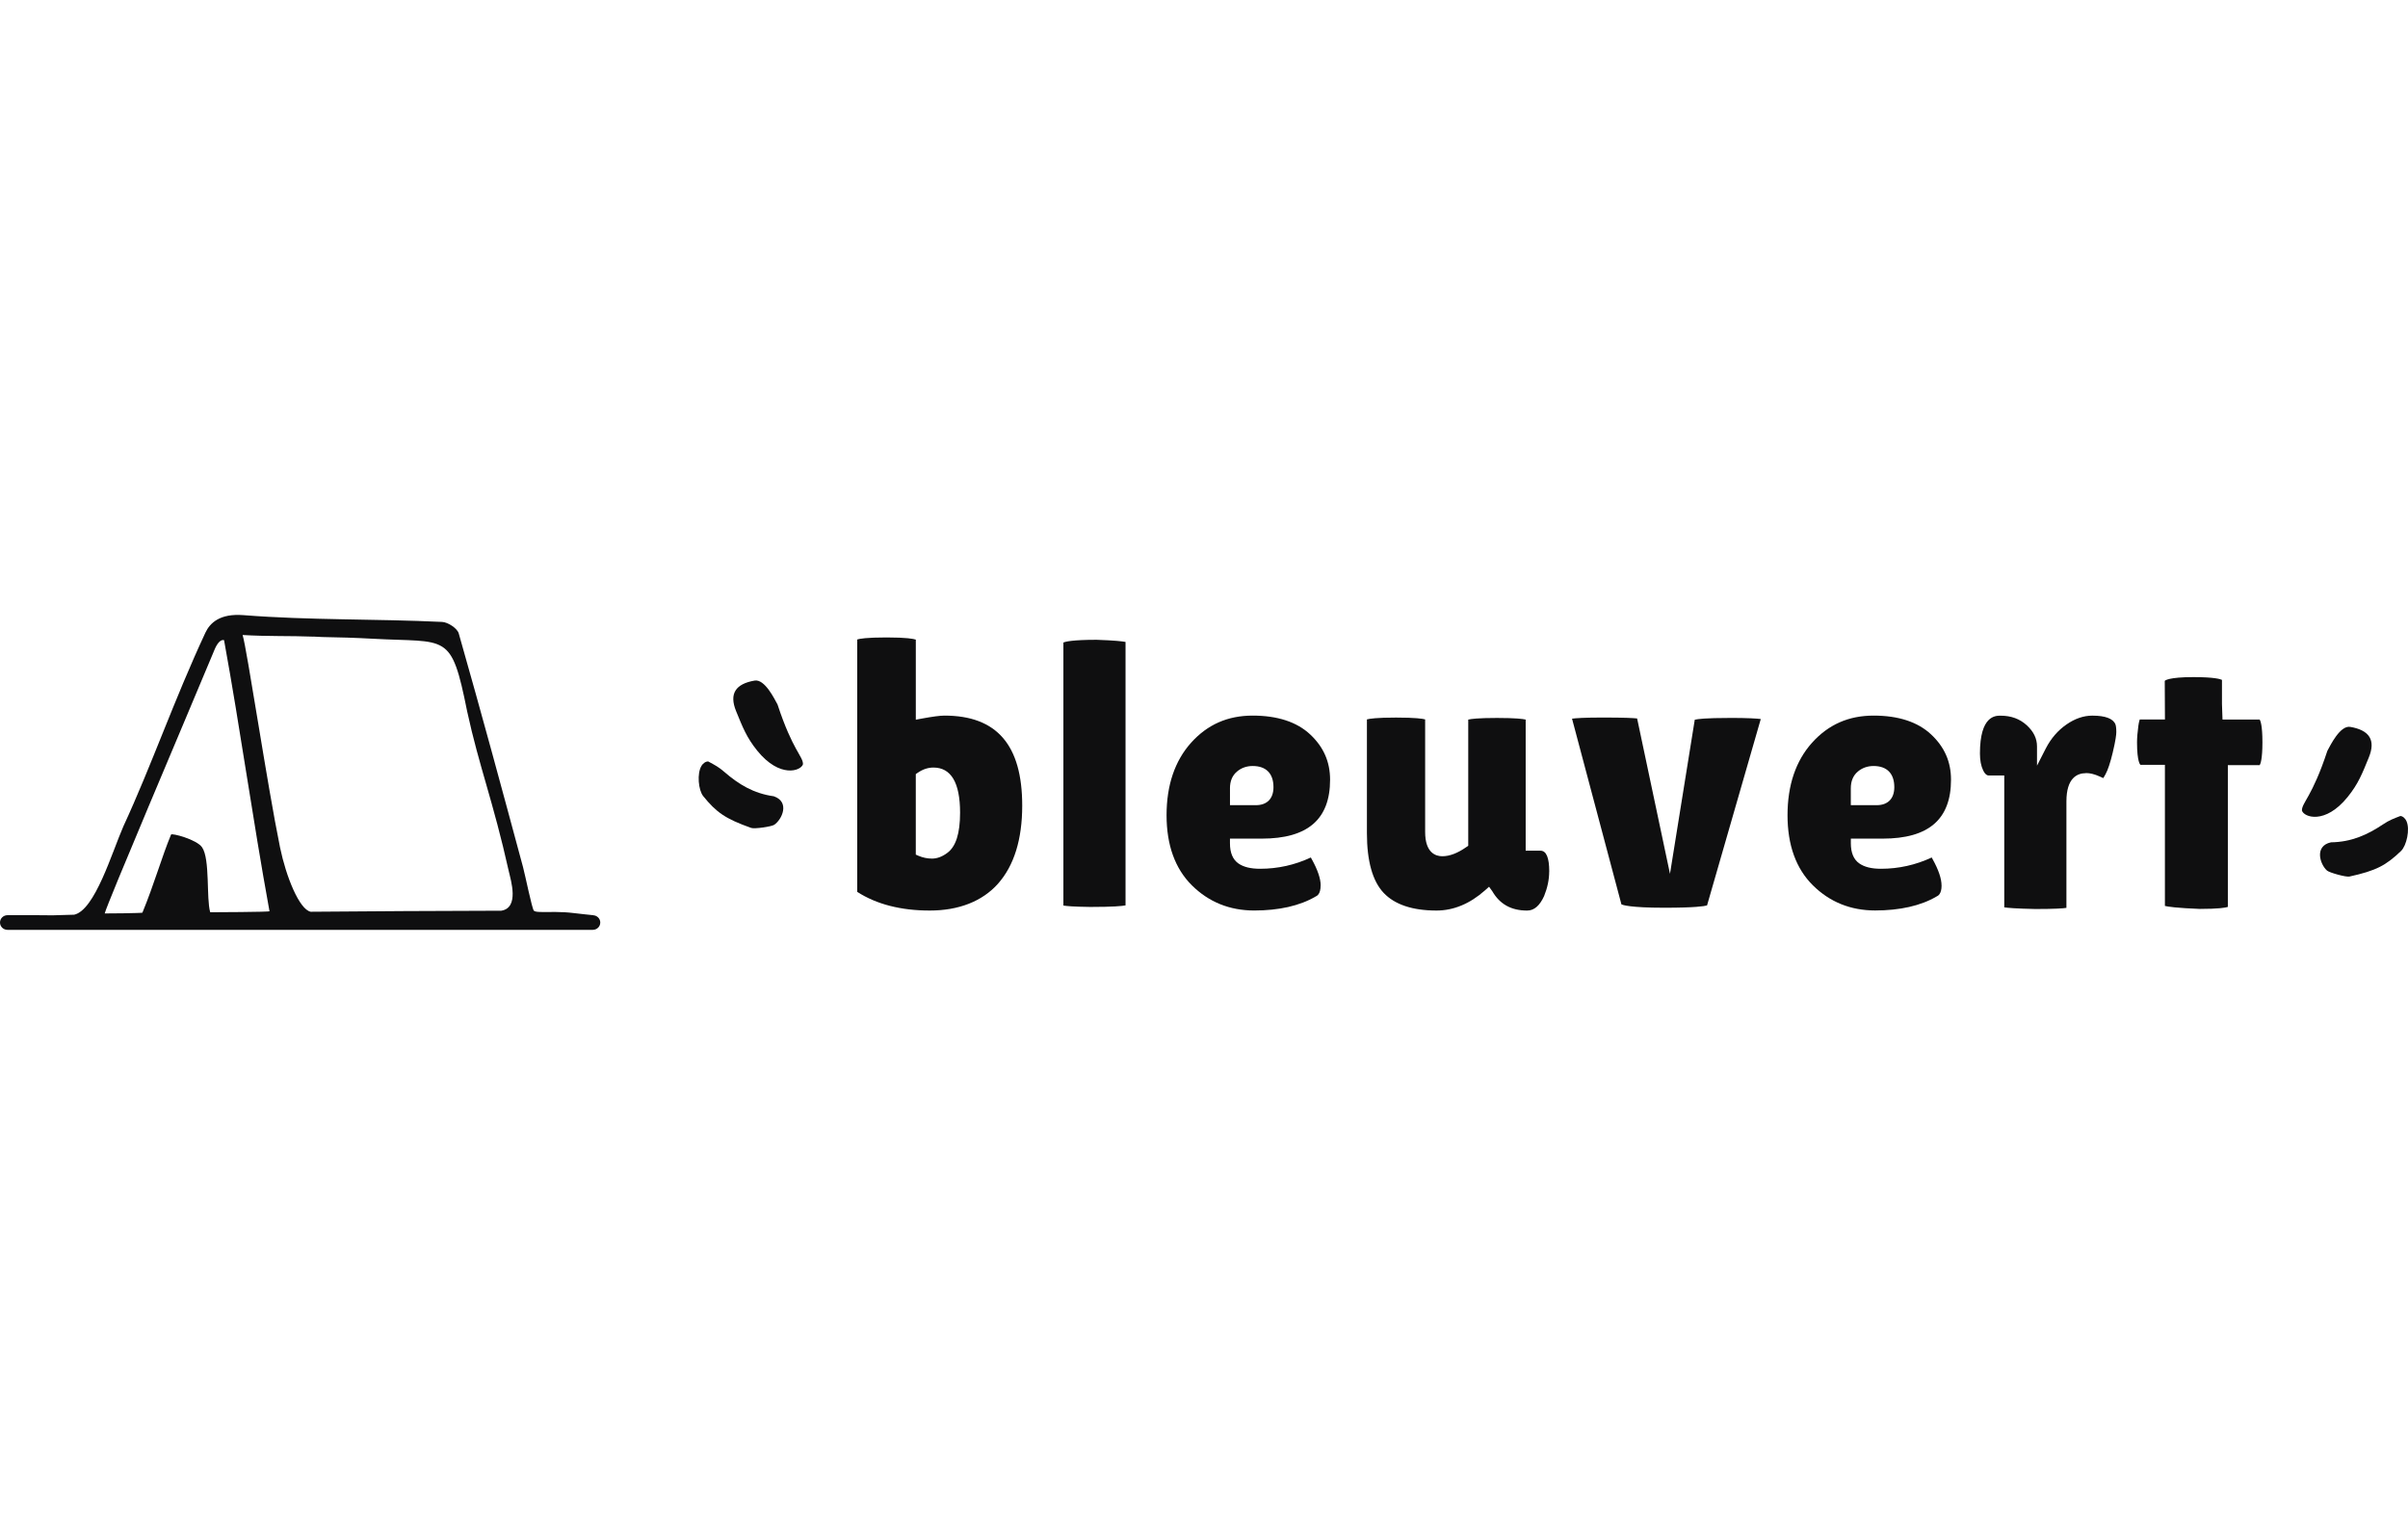
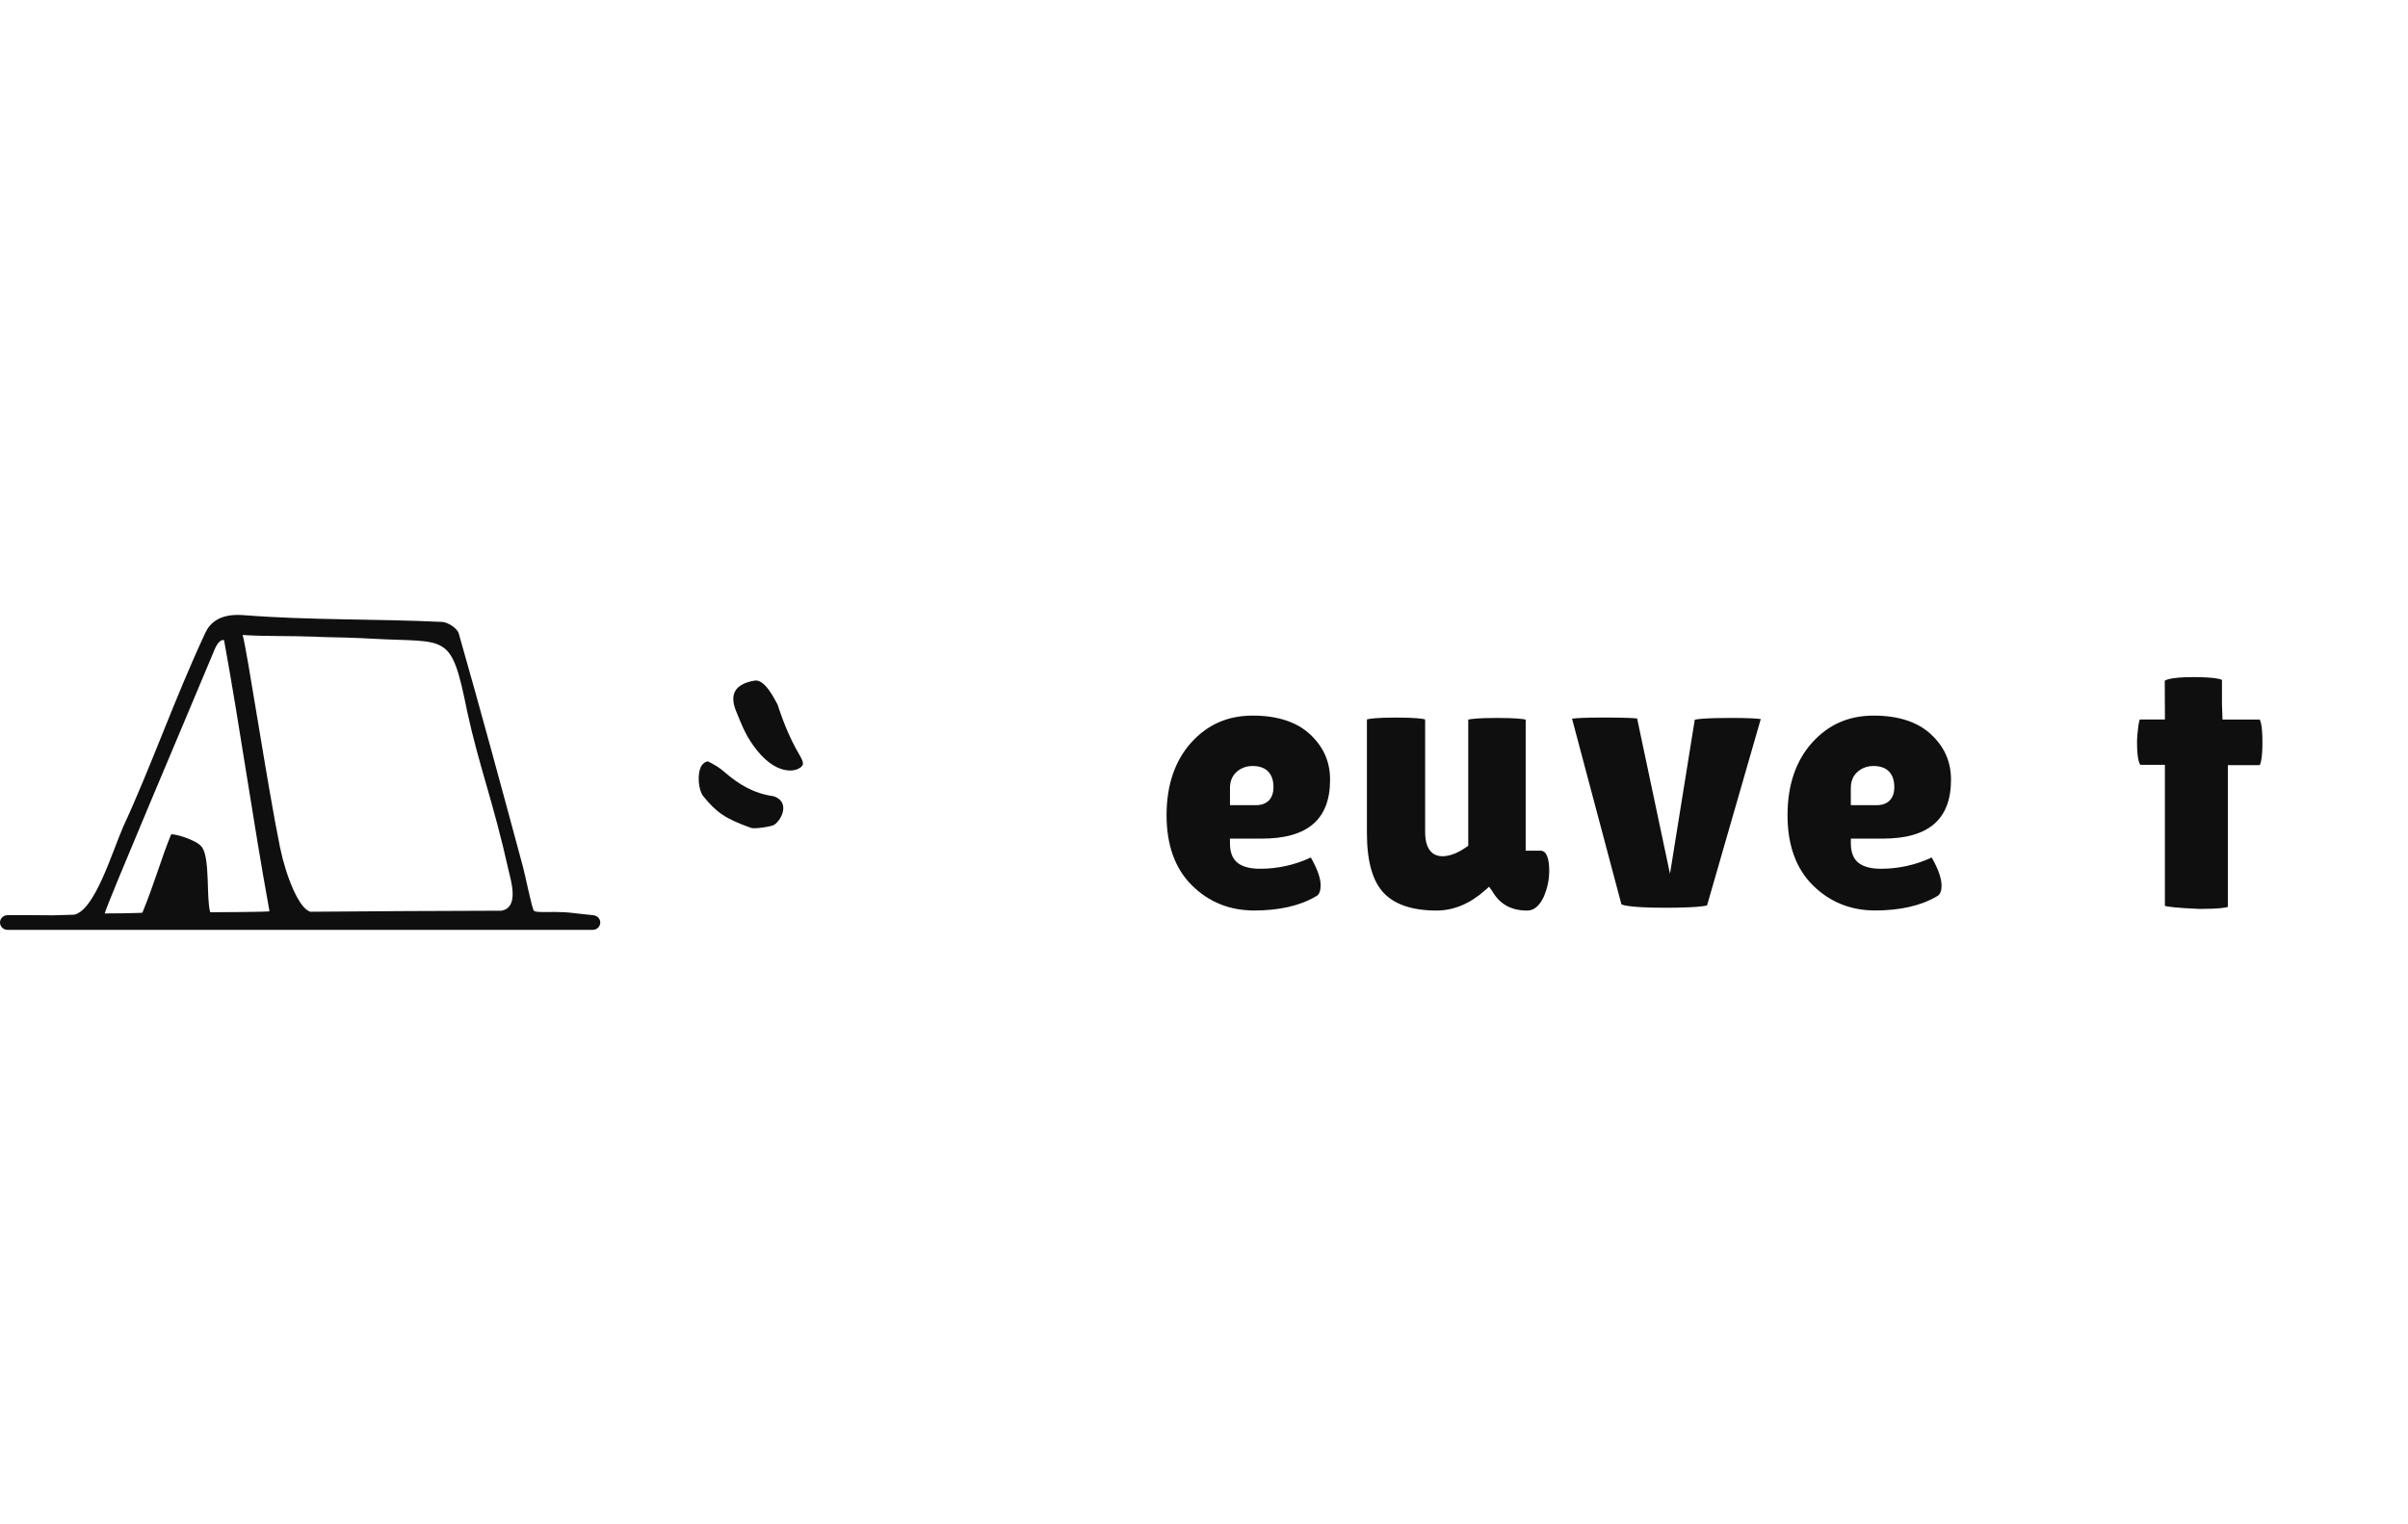
<svg xmlns="http://www.w3.org/2000/svg" width="128" height="81" viewBox="0 0 128 81" fill="none">
-   <path d="M53.053 46.963C53.904 46.005 54.337 44.61 54.337 42.817C54.337 39.598 52.985 38.033 50.201 38.033C49.969 38.033 49.557 38.088 48.974 38.196L48.681 38.251V33.995C48.564 33.954 48.199 33.879 47.124 33.879C46.049 33.879 45.693 33.947 45.567 33.987V47.402C46.589 48.06 47.885 48.394 49.42 48.394C50.955 48.394 52.21 47.911 53.055 46.963H53.053ZM48.68 45.422V41.141L48.788 41.068C49.051 40.887 49.33 40.794 49.617 40.794C50.557 40.794 51.034 41.601 51.034 43.193C51.034 44.304 50.808 45.005 50.345 45.337C50.083 45.532 49.812 45.633 49.543 45.633C49.295 45.633 49.054 45.583 48.83 45.487L48.68 45.422Z" fill="#0F0F10" />
-   <path d="M59.829 48.12V34.118C59.668 34.086 59.271 34.038 58.293 34.004C57.026 34.004 56.639 34.101 56.526 34.147V48.128C56.681 48.156 57.056 48.191 57.951 48.203C59.194 48.203 59.658 48.154 59.83 48.12H59.829Z" fill="#0F0F10" />
  <path d="M70.202 47.065C70.202 46.699 70.043 46.231 69.732 45.672C69.713 45.636 69.695 45.603 69.679 45.574C68.828 45.973 67.922 46.174 66.983 46.174C66.481 46.174 66.105 46.082 65.829 45.891C65.53 45.682 65.38 45.323 65.38 44.82V44.572H67.067C69.513 44.572 70.702 43.547 70.702 41.439C70.702 40.487 70.355 39.699 69.642 39.032C68.934 38.37 67.905 38.033 66.585 38.033C65.265 38.033 64.186 38.505 63.314 39.474C62.449 40.439 62.01 41.735 62.01 43.326C62.01 44.918 62.463 46.168 63.357 47.055C64.251 47.942 65.364 48.392 66.669 48.392C67.973 48.392 69.091 48.144 69.925 47.653L69.944 47.643C70.007 47.614 70.199 47.522 70.199 47.063L70.202 47.065ZM65.38 41.899C65.38 41.519 65.503 41.22 65.749 41.011C65.981 40.813 66.263 40.712 66.588 40.712C67.301 40.712 67.693 41.111 67.693 41.837C67.693 42.446 67.351 42.794 66.756 42.794H65.381V41.9L65.38 41.899Z" fill="#0F0F10" />
  <path d="M82.352 46.323C82.352 45.587 82.197 45.214 81.889 45.214H81.099V38.245C80.959 38.211 80.579 38.158 79.572 38.158C78.565 38.158 78.186 38.211 78.046 38.245V44.951L77.94 45.024C77.481 45.346 77.054 45.508 76.669 45.508C76.328 45.508 75.755 45.34 75.755 44.217V38.235C75.621 38.198 75.244 38.138 74.208 38.138C73.172 38.138 72.794 38.198 72.66 38.235V44.279C72.66 45.764 72.96 46.834 73.553 47.459C74.141 48.079 75.086 48.394 76.358 48.394C77.266 48.394 78.129 48.035 78.928 47.329L79.153 47.129L79.326 47.37C79.726 48.059 80.333 48.395 81.178 48.395C81.547 48.395 81.843 48.142 82.079 47.623C82.256 47.188 82.349 46.751 82.349 46.327L82.352 46.323Z" fill="#0F0F10" />
  <path d="M91.93 38.158C90.658 38.158 90.228 38.216 90.087 38.252L88.77 46.443L87.023 38.185C86.849 38.165 86.395 38.136 85.221 38.136C84.214 38.136 83.763 38.168 83.563 38.196L86.189 48.067C86.247 48.094 86.628 48.245 88.468 48.245C90.109 48.245 90.596 48.164 90.74 48.122L93.596 38.216C93.393 38.189 92.938 38.156 91.931 38.156L91.93 38.158Z" fill="#0F0F10" />
  <path d="M103.205 47.065C103.205 46.699 103.046 46.231 102.735 45.672C102.716 45.634 102.697 45.603 102.682 45.574C101.83 45.972 100.924 46.174 99.987 46.174C99.485 46.174 99.109 46.082 98.834 45.89C98.534 45.682 98.384 45.323 98.384 44.82V44.572H100.073C102.519 44.572 103.708 43.547 103.708 41.439C103.708 40.486 103.361 39.698 102.648 39.032C101.94 38.37 100.912 38.033 99.593 38.033C98.273 38.033 97.194 38.505 96.322 39.474C95.457 40.438 95.018 41.734 95.018 43.326C95.018 44.918 95.471 46.167 96.365 47.053C97.259 47.94 98.372 48.39 99.676 48.39C100.981 48.39 102.099 48.142 102.933 47.651L102.952 47.641C103.015 47.612 103.207 47.52 103.207 47.062L103.205 47.065ZM98.382 41.898C98.382 41.519 98.505 41.22 98.751 41.011C98.984 40.813 99.268 40.712 99.591 40.712C100.302 40.712 100.694 41.11 100.694 41.837C100.694 42.446 100.352 42.794 99.757 42.794H98.382V41.898Z" fill="#0F0F10" />
-   <path d="M110.884 41.087C111.1 41.087 111.341 41.147 111.603 41.266C111.683 41.304 111.75 41.333 111.803 41.355C111.832 41.309 111.869 41.244 111.921 41.152C112.047 40.922 112.175 40.536 112.303 40.005C112.462 39.339 112.495 39.039 112.495 38.904C112.495 38.673 112.469 38.556 112.449 38.5C112.326 38.192 111.912 38.035 111.22 38.035C110.758 38.035 110.296 38.192 109.847 38.504C109.389 38.82 109.019 39.249 108.747 39.779L108.279 40.694V39.668C108.279 39.251 108.101 38.883 107.734 38.546C107.359 38.204 106.903 38.037 106.335 38.037C106.067 38.037 105.246 38.037 105.246 40.044C105.246 40.408 105.304 40.712 105.419 40.948C105.549 41.217 105.68 41.217 105.728 41.217H106.539V48.224C106.716 48.252 107.151 48.291 108.197 48.313C109.243 48.313 109.671 48.279 109.843 48.252V42.591C109.843 41.352 110.409 41.092 110.884 41.092V41.087Z" fill="#0F0F10" />
  <path d="M120.262 39.456C120.262 38.552 120.156 38.304 120.116 38.242H118.14L118.111 37.418V36.134C118.022 36.091 117.697 35.987 116.595 35.987C115.27 35.987 115.085 36.168 115.07 36.189L115.08 38.24H113.738C113.746 38.252 113.7 38.333 113.668 38.569C113.622 38.916 113.596 39.213 113.596 39.454C113.596 40.516 113.772 40.646 113.779 40.651L115.078 40.648V48.149C115.242 48.19 115.694 48.259 116.928 48.308C117.942 48.308 118.301 48.242 118.424 48.202V40.668H120.116C120.156 40.606 120.262 40.359 120.262 39.454V39.456Z" fill="#0F0F10" />
-   <path d="M122.362 43.078C122.461 43.434 123.591 43.841 124.789 42.362C125.364 41.653 125.569 41.107 125.916 40.261C126.299 39.324 125.94 38.808 124.933 38.633C124.389 38.539 123.871 39.621 123.714 39.905C122.909 42.355 122.355 42.659 122.362 43.078Z" fill="#0F0F10" />
-   <path d="M127.593 43.369C127.217 43.516 127.011 43.588 126.683 43.807C125.844 44.368 124.994 44.754 123.907 44.768C123.004 44.961 123.324 45.946 123.696 46.27C123.826 46.383 124.705 46.628 124.888 46.587C126.312 46.274 126.827 45.997 127.63 45.228C127.919 44.951 128.124 44.072 127.914 43.631C127.876 43.54 127.741 43.371 127.591 43.369H127.593Z" fill="#0F0F10" />
  <path d="M42.683 40.617C42.584 40.972 41.454 41.379 40.255 39.901C39.681 39.191 39.476 38.646 39.129 37.799C38.746 36.863 39.105 36.346 40.112 36.172C40.655 36.078 41.173 37.16 41.331 37.444C42.136 39.894 42.69 40.198 42.683 40.617Z" fill="#0F0F10" />
  <path d="M37.65 40.473C38.006 40.665 38.201 40.764 38.498 41.022C39.261 41.684 40.057 42.172 41.133 42.321C42.005 42.626 41.565 43.562 41.153 43.838C41.011 43.933 40.108 44.067 39.931 44.003C38.556 43.516 38.079 43.176 37.38 42.313C37.127 42.002 37.033 41.104 37.296 40.692C37.344 40.606 37.501 40.456 37.648 40.473H37.65Z" fill="#0F0F10" />
  <path d="M31.532 48.641C31.532 48.641 30.717 48.558 30.458 48.524C30.199 48.489 29.795 48.47 29.533 48.47C28.844 48.47 28.477 48.495 28.379 48.403C28.282 48.311 27.912 46.487 27.803 46.088C26.616 41.687 25.634 38.049 24.385 33.665C24.308 33.395 23.814 33.069 23.5 33.054C19.982 32.886 16.452 32.97 12.943 32.694C11.685 32.595 11.159 33.11 10.916 33.63C9.265 37.166 8.037 40.73 6.558 43.919C5.945 45.321 5.046 48.374 3.942 48.615C2.584 48.656 2.9 48.652 2.009 48.641C1.569 48.636 1.569 48.636 0.941 48.641H0.397C0.178 48.641 0 48.816 0 49.031C0 49.246 0.178 49.42 0.397 49.42H31.512C31.73 49.42 31.908 49.246 31.908 49.031C31.908 48.821 31.739 48.656 31.532 48.644V48.641ZM16.662 33.834C16.816 33.839 16.973 33.848 17.13 33.857C18.035 33.871 18.911 33.898 19.796 33.947C23.802 34.171 23.977 33.552 24.832 37.808C25.474 40.762 26.208 42.553 27.048 46.318C27.152 46.78 27.619 48.252 26.643 48.403C24.054 48.403 18.902 48.438 16.517 48.458C15.911 48.344 15.204 46.583 14.887 45.045C14.21 41.748 13.127 34.485 12.896 33.749C14.221 33.831 15.431 33.787 16.66 33.837L16.662 33.834ZM11.363 34.624C11.434 34.456 11.626 33.959 11.91 34.023C12.792 38.866 13.408 43.393 14.325 48.429C14.408 48.475 11.174 48.484 11.174 48.484C10.958 47.76 11.174 45.649 10.739 45.03C10.449 44.614 9.129 44.268 9.093 44.356C8.602 45.536 8.209 46.955 7.57 48.507C7.54 48.531 5.575 48.557 5.566 48.548C5.72 47.958 9.694 38.631 11.363 34.627V34.624Z" fill="#0F0F10" />
</svg>